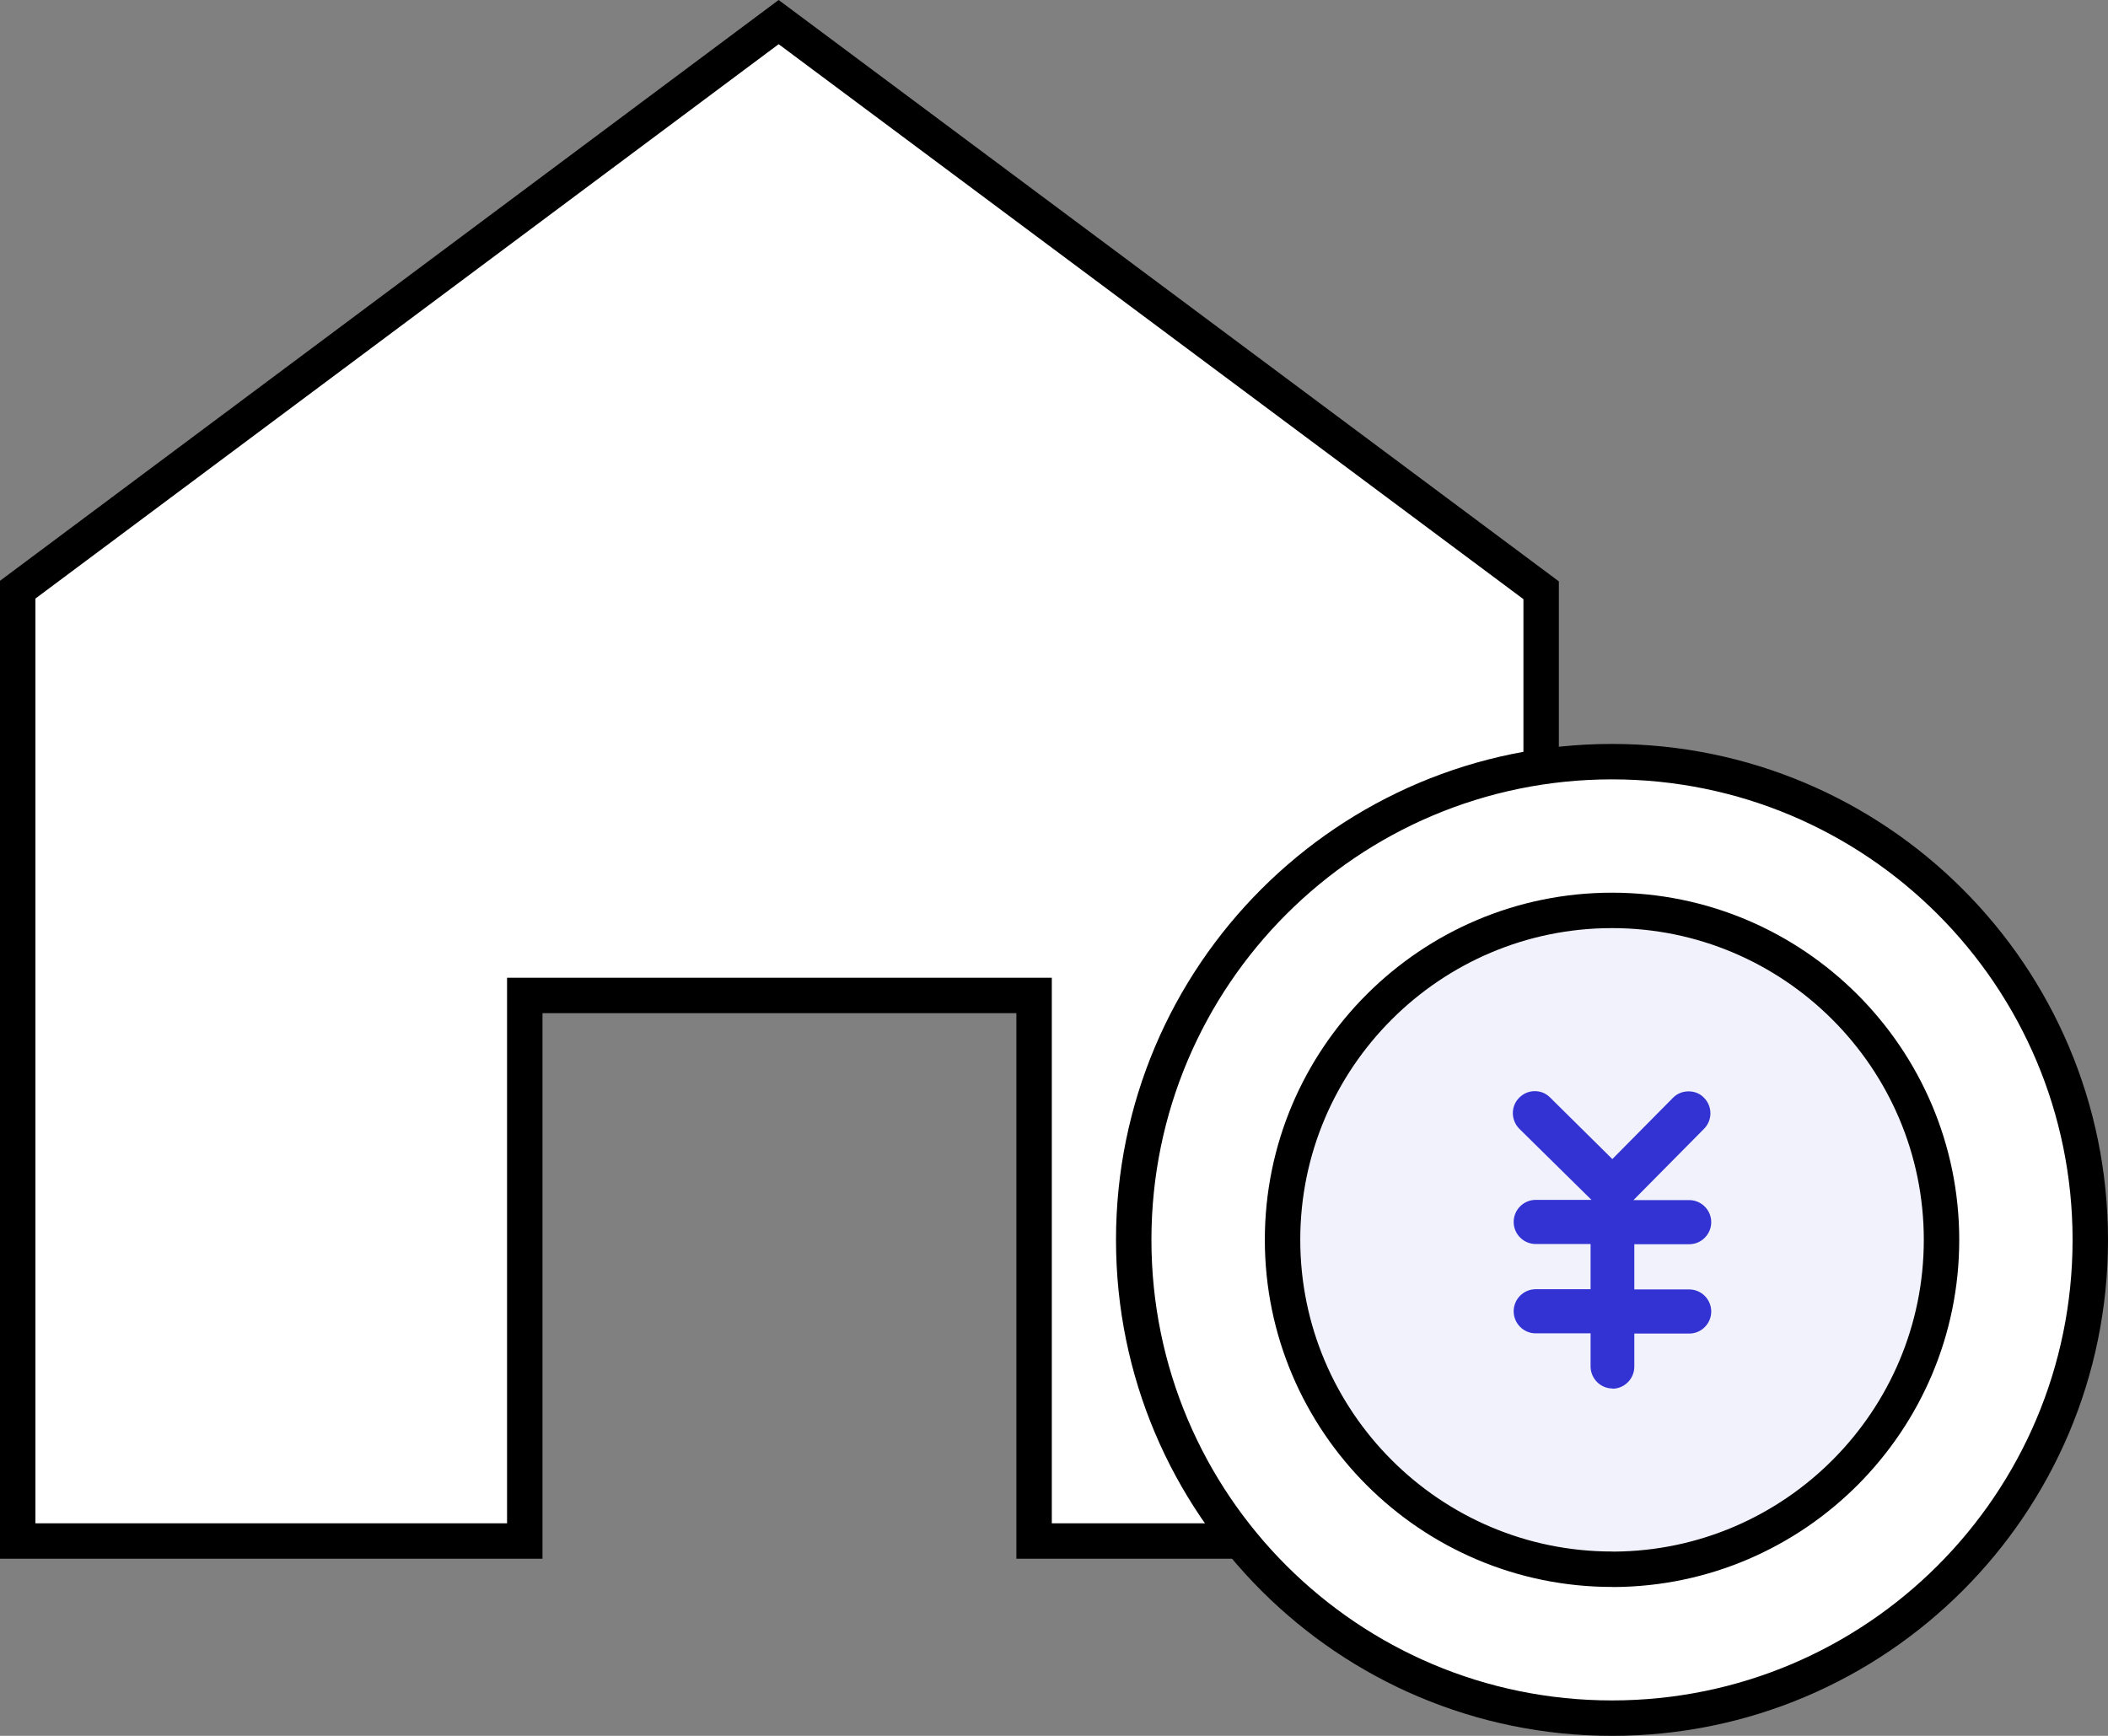
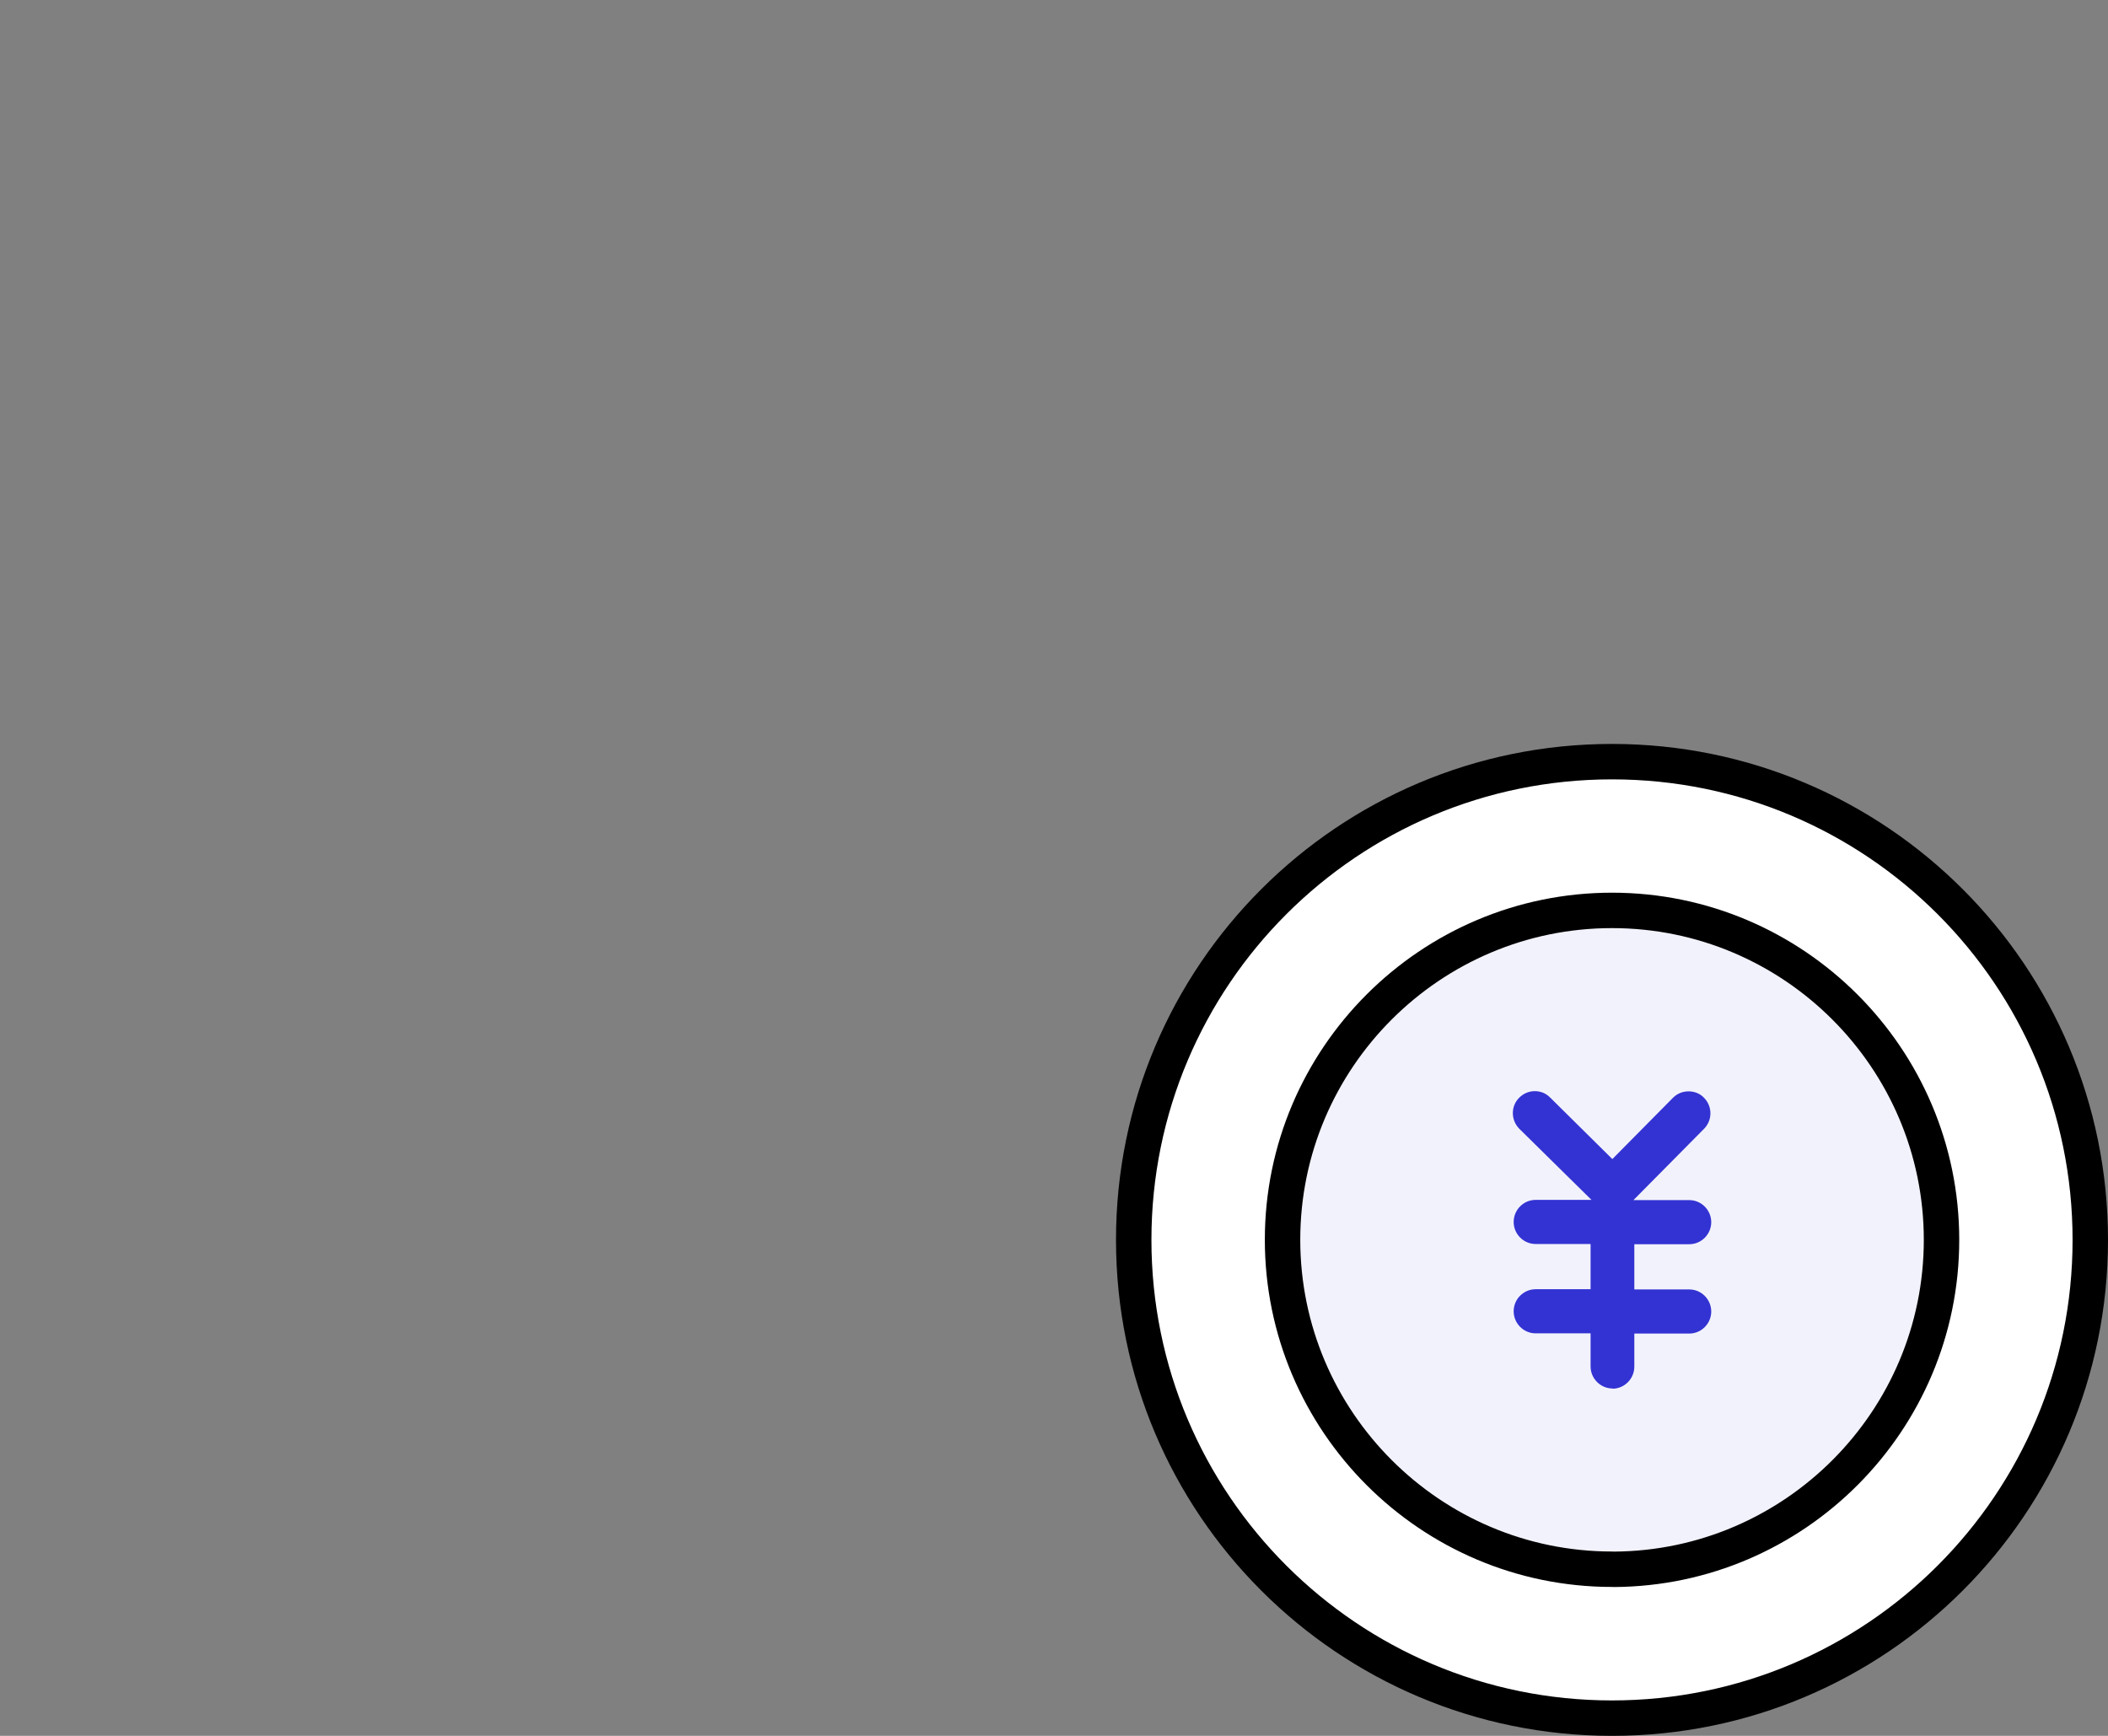
<svg xmlns="http://www.w3.org/2000/svg" width="119" height="98" viewBox="0 0 119 98" fill="none">
  <rect x="0" y="0" width="119" height="98" fill="#808080" stroke="none" />
-   <path d="M87 60.28V87H58.376V57.2V56.2H57.376H30.624H29.624V57.2V87H1V60.28V33.291L43.956 1.247L87 33.324V60.28Z" fill="white" stroke="black" stroke-width="2" />
  <path d="M118 70C118 84.912 105.912 97 91 97C76.088 97 64 84.912 64 70C64 55.088 76.088 43 91 43C105.912 43 118 55.088 118 70Z" fill="white" stroke="black" stroke-width="2" stroke-linejoin="round" />
  <path d="M109.602 69.998C109.602 80.217 101.313 88.541 91.107 88.598C91.073 88.595 91.038 88.593 91.002 88.593C80.749 88.593 72.402 80.246 72.402 69.993C72.402 59.739 80.748 51.398 91.002 51.398C101.256 51.398 109.602 59.745 109.602 69.998Z" fill="#F2F2FC" stroke="black" stroke-width="2" stroke-linejoin="round" />
  <path d="M91.032 78.389C90.35 78.389 89.791 77.829 89.791 77.144V75.276H86.69C86.007 75.276 85.449 74.715 85.449 74.03C85.449 73.345 86.007 72.785 86.69 72.785H89.791V70.232H86.69C86.007 70.232 85.449 69.671 85.449 68.987C85.449 68.302 86.007 67.741 86.69 67.741H89.841L85.772 63.731C85.288 63.245 85.275 62.461 85.759 61.975C85.995 61.739 86.305 61.602 86.64 61.602C86.975 61.602 87.273 61.726 87.508 61.963L91.019 65.437L94.444 61.975C94.679 61.739 94.99 61.614 95.325 61.614C95.659 61.614 95.97 61.739 96.193 61.975C96.677 62.461 96.677 63.245 96.193 63.731L92.21 67.754H95.362C96.044 67.754 96.602 68.314 96.602 68.999C96.602 69.684 96.044 70.244 95.362 70.244H92.26V72.797H95.362C96.044 72.797 96.602 73.358 96.602 74.043C96.602 74.728 96.044 75.288 95.362 75.288H92.26V77.156C92.26 77.841 91.702 78.402 91.019 78.402L91.032 78.389Z" fill="#3333D3" />
</svg>